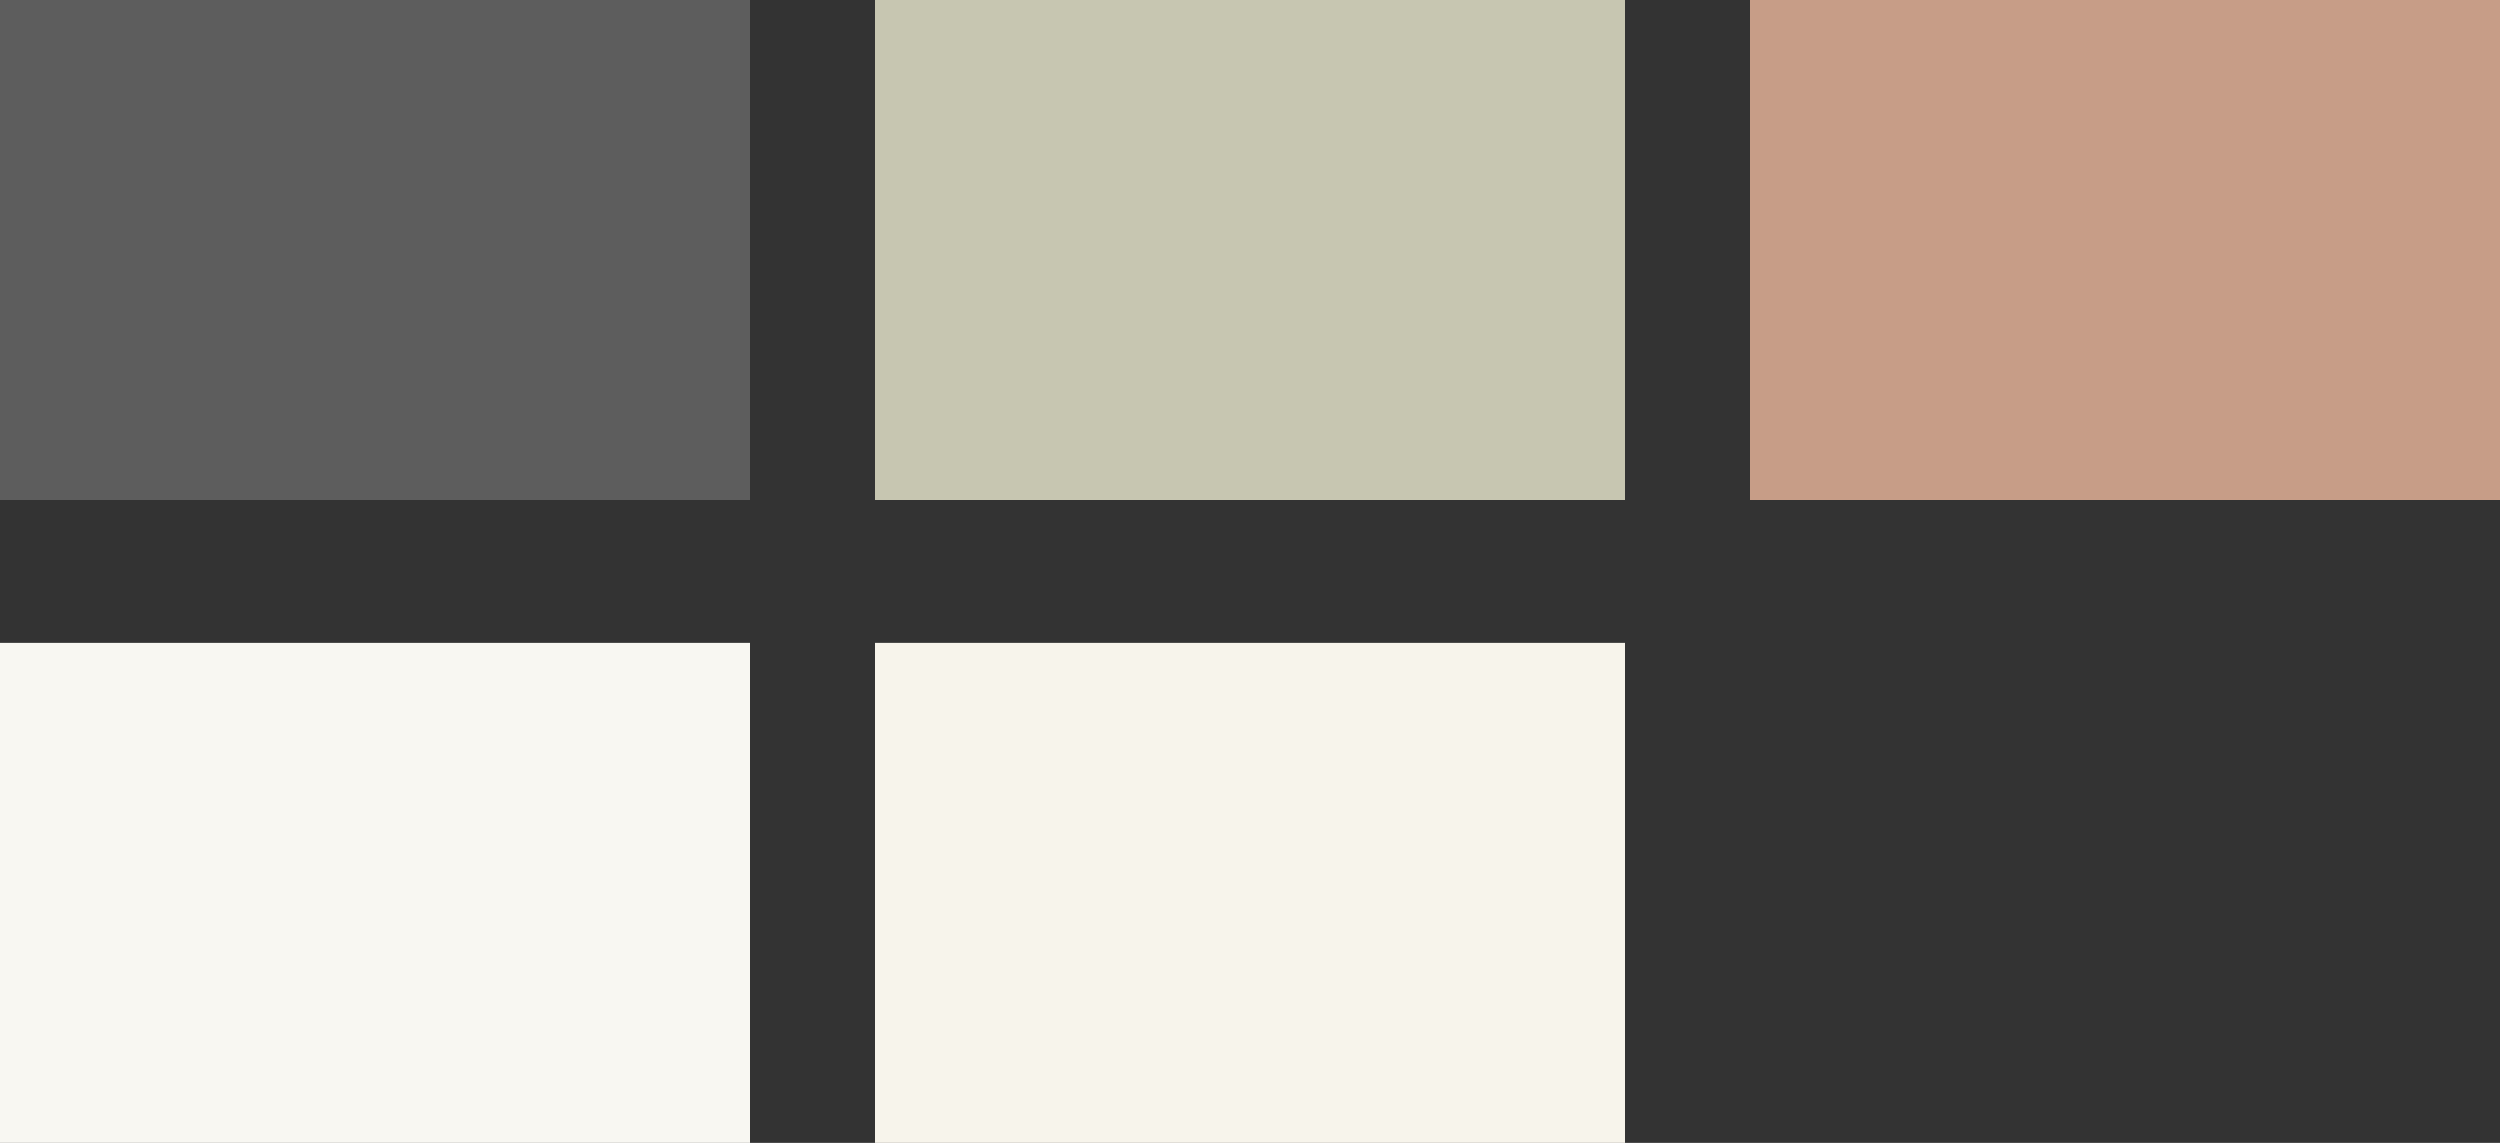
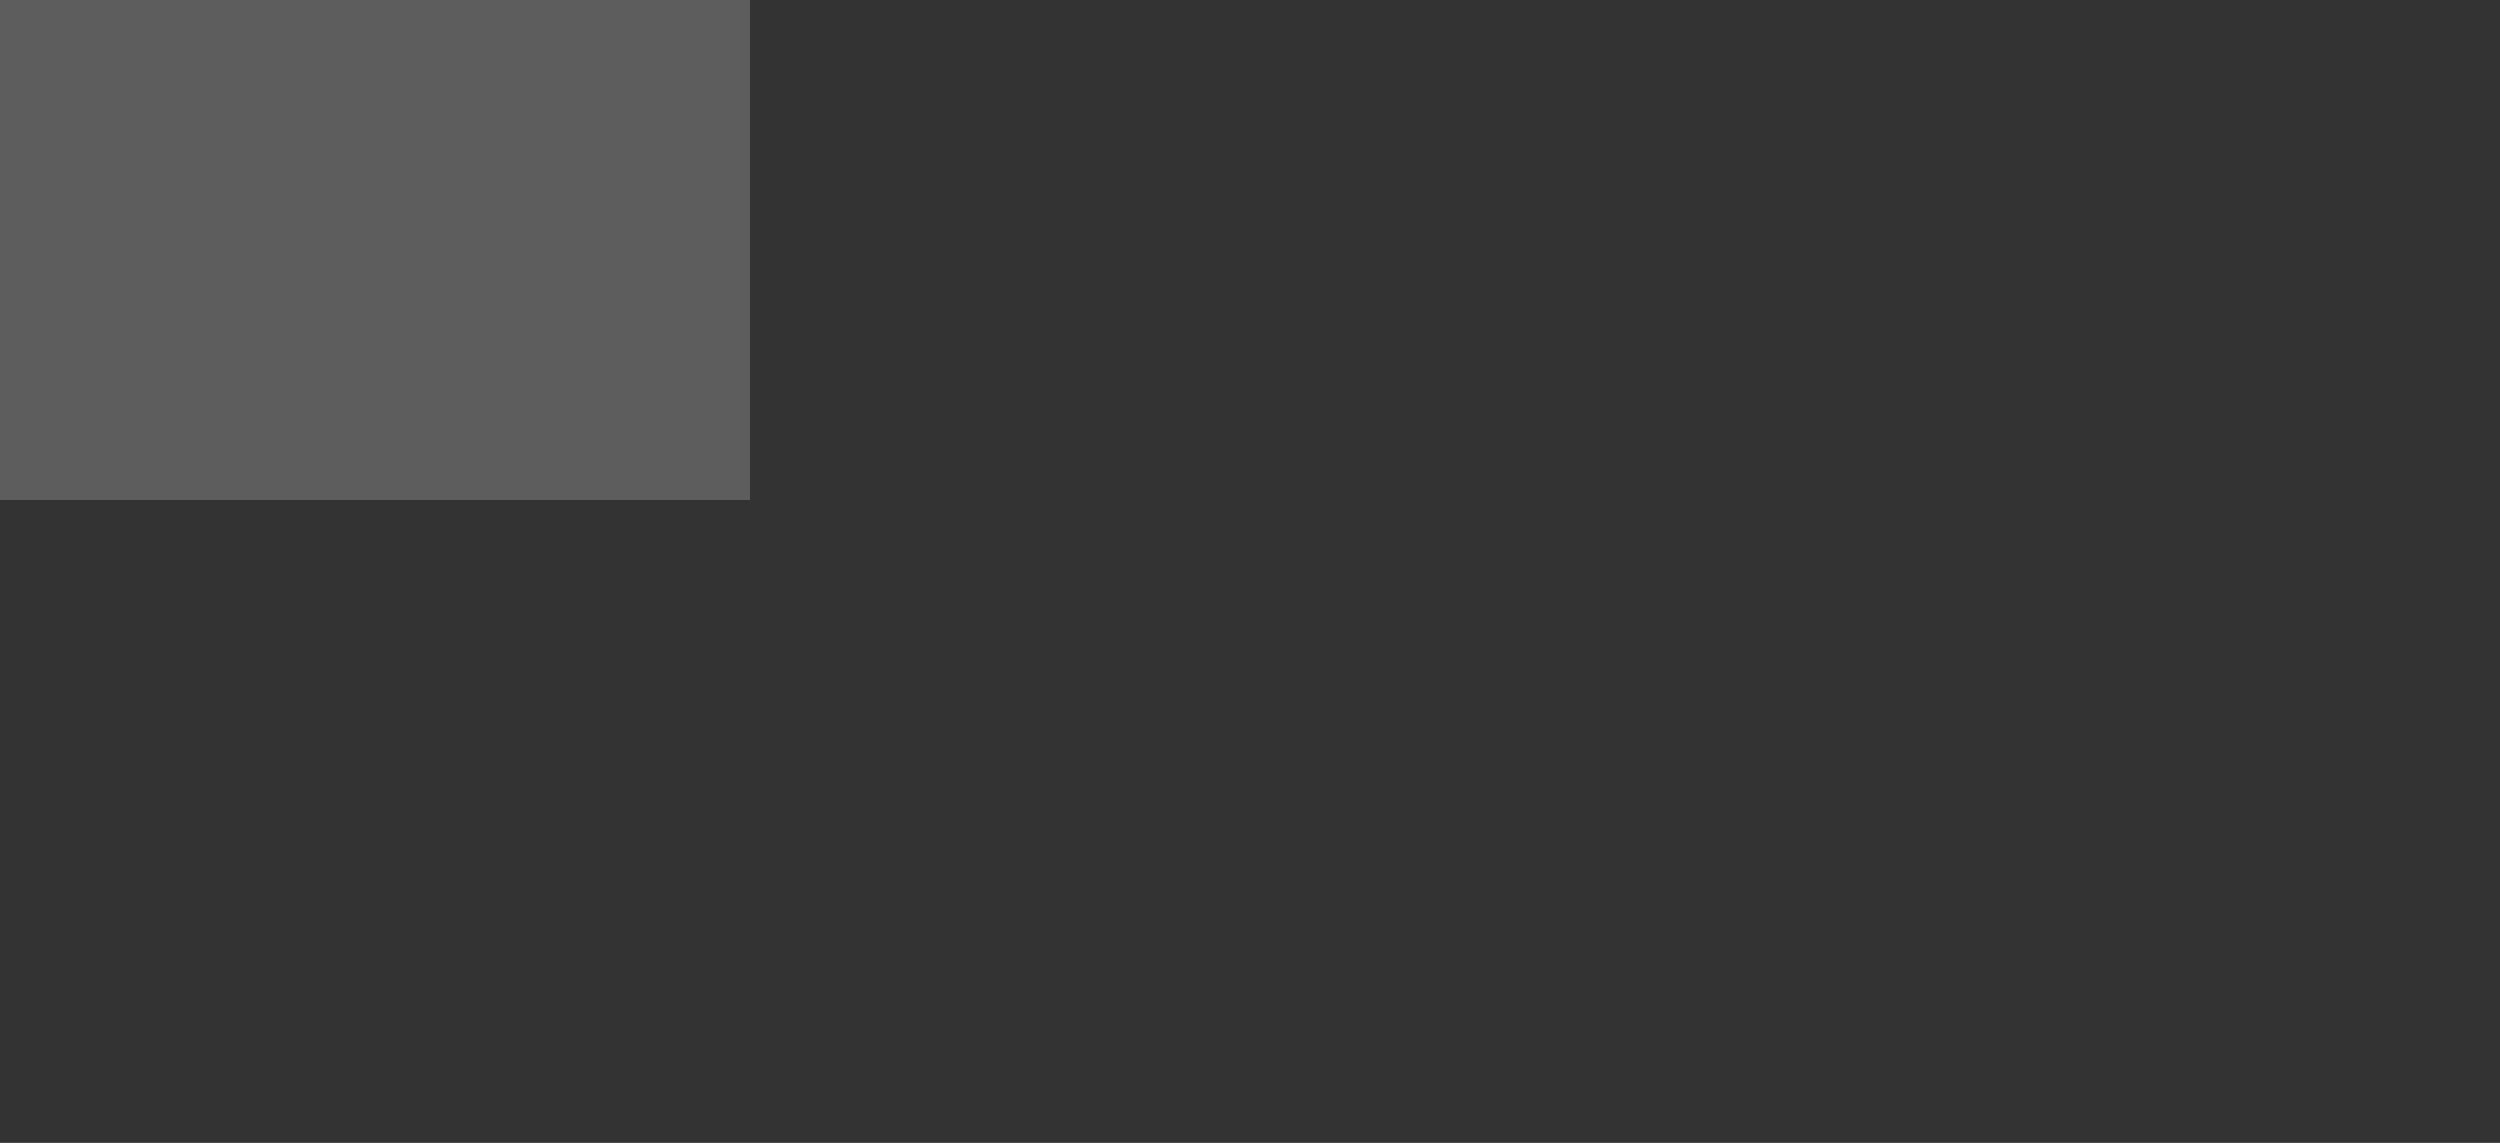
<svg xmlns="http://www.w3.org/2000/svg" id="_Слой_1" data-name="Слой 1" viewBox="0 0 140 64">
  <rect x="0" y="0" width="140" height="64" fill="#333333" stroke="none" />
  <defs>
    <style>
      .cls-1 {
        fill: #c79d87;
      }

      .cls-1, .cls-2, .cls-3, .cls-4, .cls-5 {
        stroke-width: 0px;
      }

      .cls-2 {
        fill: #f7f4eb;
      }

      .cls-3 {
        fill: #f8f7f2;
      }

      .cls-4 {
        fill: #c7c6b1;
      }

      .cls-5 {
        fill: #5d5d5d;
      }
    </style>
  </defs>
-   <rect class="cls-3" y="36" width="42" height="28" />
-   <rect class="cls-1" x="98" width="42" height="28" />
-   <rect class="cls-2" x="49" y="36" width="42" height="28" />
  <rect class="cls-5" y="0" width="42" height="28" />
-   <rect class="cls-4" x="49" y="0" width="42" height="28" />
</svg>